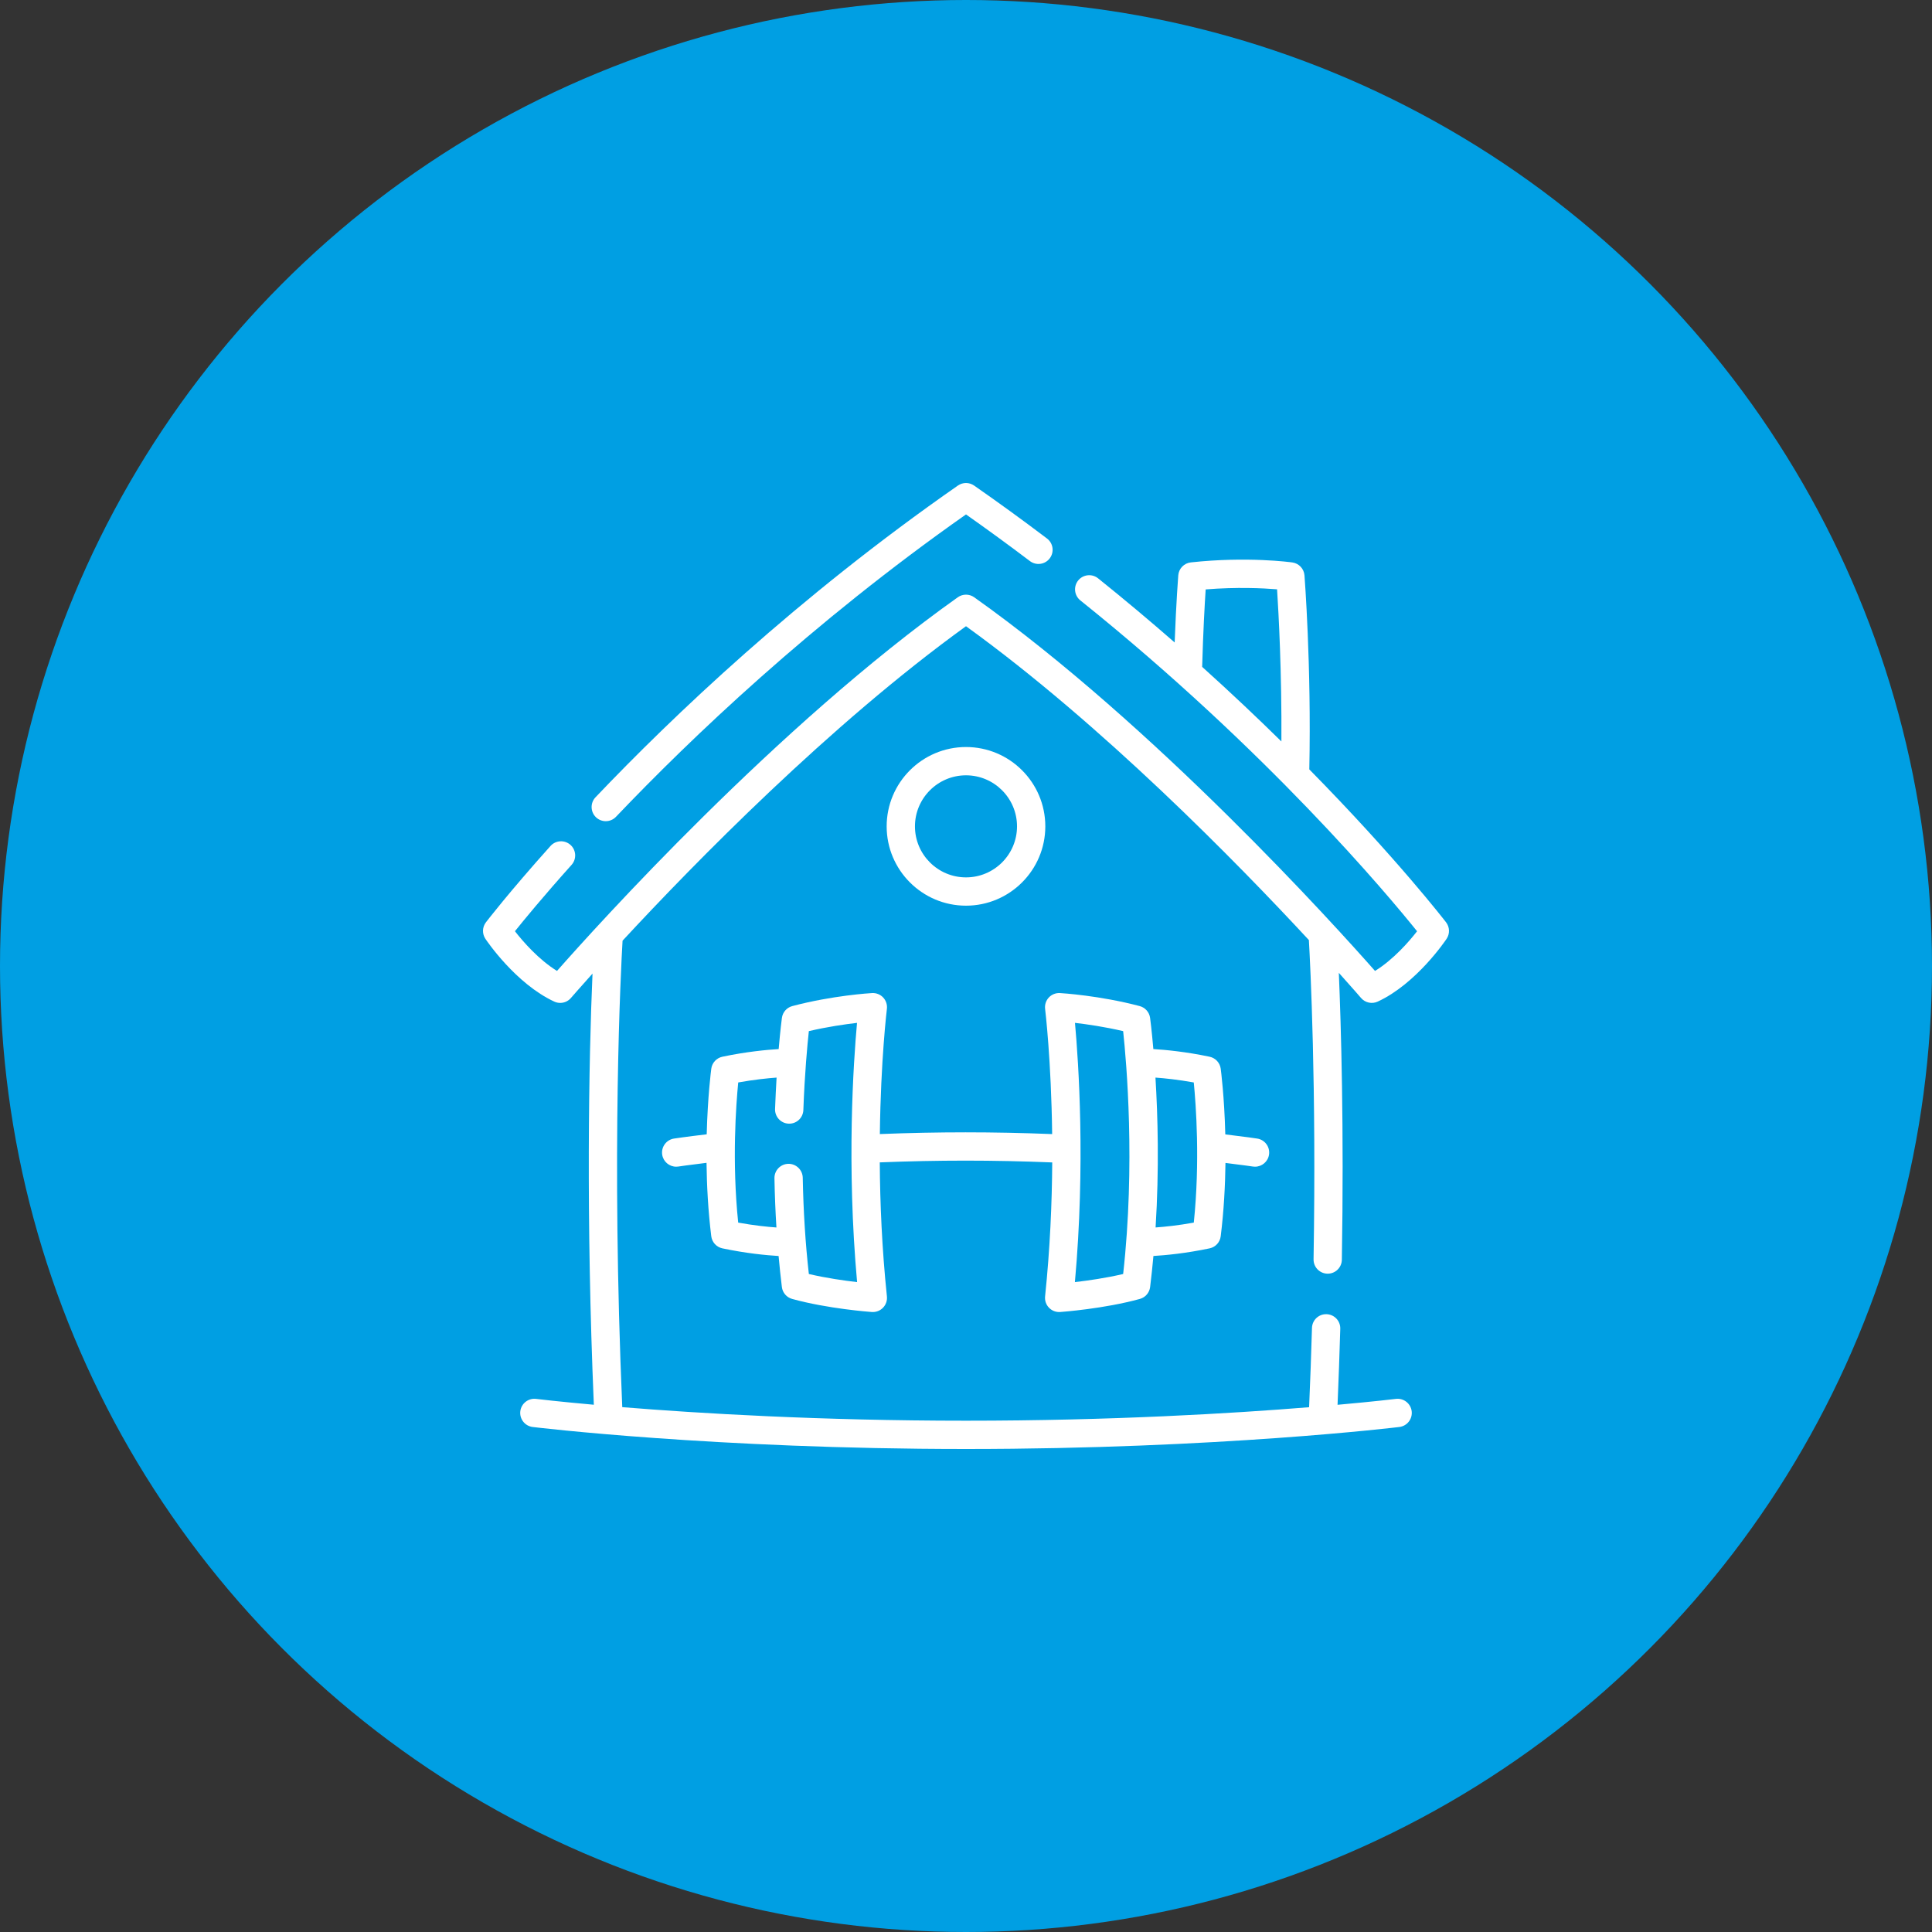
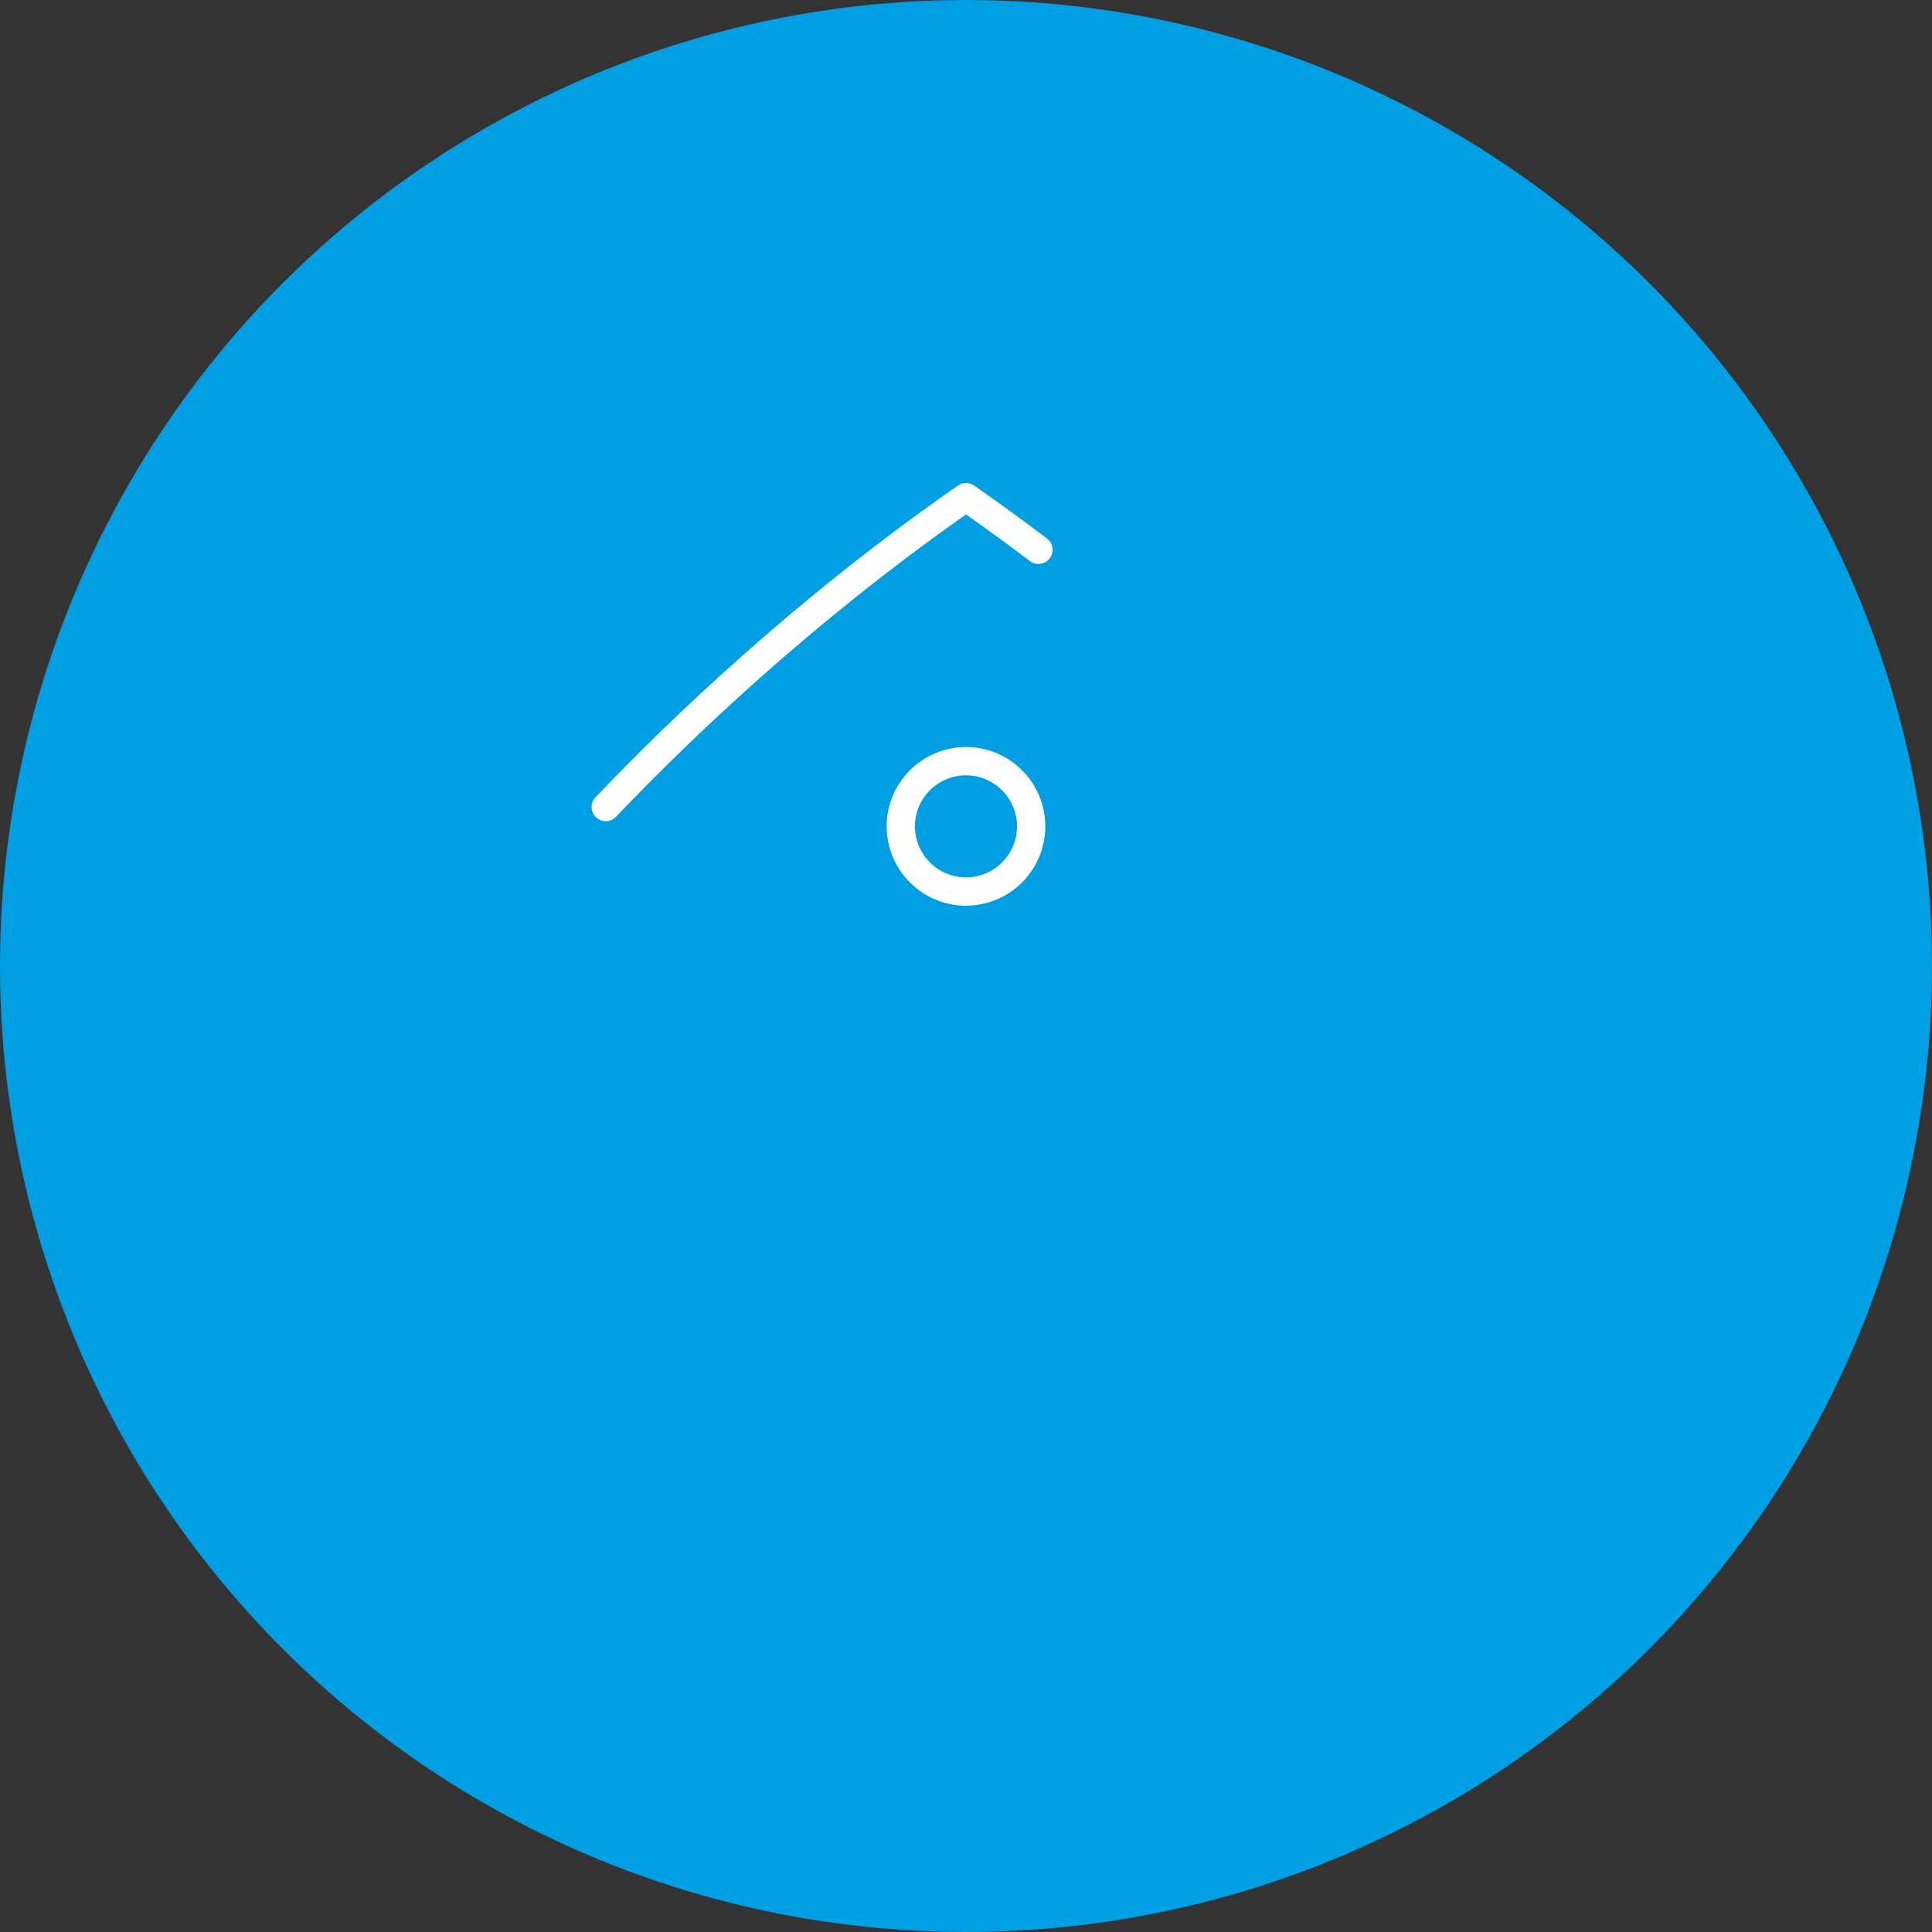
<svg xmlns="http://www.w3.org/2000/svg" width="76" height="76" viewBox="0 0 76 76" fill="none">
  <rect x="0" y="0" width="76" height="76" fill="#333333" stroke="none" />
  <circle cx="38" cy="38" r="38" fill="#009FE3" />
  <path d="M23.445 32.15C23.553 32.252 23.691 32.303 23.829 32.303C23.976 32.303 24.123 32.245 24.232 32.13C27.163 29.053 31.912 24.515 38 20.236C38.841 20.828 39.686 21.444 40.515 22.072C40.76 22.257 41.109 22.209 41.294 21.964C41.48 21.719 41.432 21.37 41.187 21.184C40.242 20.468 39.276 19.767 38.318 19.1C38.127 18.967 37.873 18.967 37.682 19.1C31.365 23.497 26.443 28.195 23.426 31.363C23.214 31.585 23.223 31.938 23.445 32.15Z" fill="white" />
-   <path d="M56.886 36.283C56.855 36.243 54.942 33.758 51.505 30.266C51.59 26.16 51.317 22.667 51.315 22.632C51.294 22.372 51.095 22.161 50.837 22.125C50.765 22.115 49.062 21.883 46.846 22.123C46.58 22.151 46.371 22.365 46.35 22.632C46.349 22.645 46.268 23.682 46.208 25.273C45.258 24.444 44.253 23.598 43.195 22.749C42.955 22.557 42.605 22.596 42.412 22.835C42.22 23.075 42.258 23.425 42.498 23.618C49.865 29.527 54.619 35.232 55.744 36.633C55.426 37.041 54.816 37.745 54.09 38.194C52.568 36.468 45.429 28.539 38.322 23.495C38.129 23.358 37.871 23.358 37.678 23.495C30.572 28.539 23.432 36.468 21.911 38.194C21.186 37.745 20.575 37.04 20.256 36.632C20.625 36.173 21.381 35.252 22.484 34.022C22.689 33.793 22.67 33.441 22.441 33.236C22.212 33.031 21.86 33.05 21.655 33.279C20.018 35.105 19.15 36.236 19.114 36.283C18.97 36.472 18.962 36.732 19.094 36.93C19.142 37.002 20.284 38.695 21.803 39.4C21.878 39.435 21.958 39.452 22.037 39.452C22.196 39.452 22.351 39.384 22.459 39.258C22.475 39.24 22.776 38.891 23.308 38.299C23.161 41.645 23.049 47.925 23.36 55.259C21.922 55.13 21.112 55.032 21.089 55.029C20.783 54.992 20.506 55.208 20.468 55.513C20.431 55.819 20.648 56.096 20.953 56.134C21.023 56.143 28.095 57 38 57C47.906 57 54.977 56.143 55.047 56.134C55.353 56.096 55.569 55.819 55.532 55.514C55.494 55.208 55.216 54.992 54.911 55.029C54.888 55.032 54.069 55.131 52.616 55.261C52.658 54.264 52.694 53.261 52.723 52.27C52.732 51.962 52.49 51.706 52.182 51.697C51.873 51.688 51.619 51.93 51.61 52.237C51.58 53.271 51.542 54.318 51.497 55.356C48.499 55.599 43.729 55.887 38 55.887C32.255 55.887 27.475 55.597 24.478 55.354C24.044 45.309 24.428 38.061 24.49 37.004C27.302 33.968 32.642 28.502 38 24.634C43.345 28.492 48.671 33.94 51.488 36.98C51.544 37.954 51.787 42.702 51.672 49.537C51.667 49.845 51.912 50.098 52.219 50.103C52.222 50.103 52.225 50.103 52.229 50.103C52.532 50.103 52.78 49.86 52.785 49.556C52.873 44.346 52.753 40.335 52.666 38.269C53.214 38.879 53.525 39.24 53.54 39.258C53.703 39.447 53.971 39.505 54.197 39.4C55.717 38.695 56.858 37.002 56.906 36.93C57.038 36.732 57.03 36.472 56.886 36.283ZM50.407 29.167C49.461 28.236 48.42 27.251 47.29 26.233C47.328 24.858 47.39 23.768 47.428 23.186C48.655 23.087 49.681 23.137 50.237 23.182C50.298 24.132 50.424 26.441 50.407 29.167Z" fill="white" />
-   <path d="M41.265 51.443C41.37 51.552 41.514 51.612 41.664 51.612C41.678 51.612 41.691 51.612 41.704 51.611C41.774 51.606 43.437 51.484 44.838 51.097C45.056 51.038 45.215 50.852 45.243 50.629C45.293 50.218 45.336 49.81 45.373 49.407C45.846 49.379 46.644 49.305 47.583 49.107C47.816 49.058 47.992 48.866 48.02 48.63C48.145 47.618 48.196 46.633 48.207 45.747C48.893 45.83 49.282 45.888 49.287 45.889C49.315 45.893 49.343 45.895 49.37 45.895C49.641 45.895 49.879 45.697 49.92 45.421C49.966 45.117 49.756 44.833 49.452 44.788C49.43 44.784 48.986 44.718 48.2 44.624C48.163 43.136 48.029 42.114 48.02 42.04C47.989 41.807 47.814 41.618 47.583 41.569C46.642 41.371 45.843 41.296 45.37 41.268C45.307 40.542 45.25 40.101 45.242 40.042C45.212 39.818 45.051 39.635 44.833 39.577C43.26 39.16 41.76 39.068 41.697 39.065C41.533 39.055 41.371 39.119 41.258 39.239C41.145 39.36 41.092 39.525 41.112 39.688C41.116 39.72 41.353 41.691 41.389 44.612C40.236 44.566 39.094 44.543 37.985 44.543C37.984 44.543 37.984 44.543 37.984 44.543C36.885 44.543 35.753 44.566 34.611 44.611C34.647 41.69 34.884 39.72 34.888 39.688C34.908 39.525 34.855 39.36 34.742 39.239C34.629 39.119 34.467 39.055 34.303 39.065C34.24 39.068 32.74 39.159 31.167 39.577C30.949 39.635 30.788 39.818 30.758 40.042C30.754 40.074 30.695 40.517 30.631 41.268C30.159 41.296 29.359 41.371 28.417 41.569C28.186 41.618 28.011 41.807 27.98 42.04C27.971 42.114 27.838 43.134 27.8 44.621C26.995 44.716 26.539 44.784 26.517 44.788C26.213 44.833 26.004 45.117 26.049 45.421C26.091 45.697 26.328 45.895 26.599 45.895C26.627 45.895 26.654 45.893 26.682 45.889C26.687 45.888 27.088 45.828 27.793 45.743C27.803 46.63 27.855 47.616 27.979 48.63C28.009 48.866 28.184 49.058 28.417 49.107C29.357 49.305 30.155 49.38 30.628 49.408C30.665 49.822 30.708 50.229 30.757 50.629C30.785 50.852 30.944 51.038 31.162 51.097C32.563 51.484 34.225 51.606 34.296 51.611C34.309 51.612 34.322 51.612 34.335 51.612C34.486 51.612 34.63 51.552 34.735 51.443C34.85 51.325 34.906 51.162 34.889 50.998C34.693 49.114 34.618 47.313 34.608 45.725C35.751 45.679 36.885 45.656 37.984 45.656C39.094 45.656 40.238 45.68 41.392 45.727C41.382 47.314 41.307 49.114 41.111 50.998C41.094 51.162 41.15 51.325 41.265 51.443ZM46.96 42.581C47.046 43.459 47.211 45.688 46.961 48.094C46.351 48.205 45.825 48.259 45.458 48.285C45.603 45.976 45.545 43.888 45.453 42.39C45.819 42.416 46.348 42.471 46.96 42.581ZM42.287 40.237C42.765 40.292 43.455 40.392 44.182 40.562C44.312 41.779 44.665 45.798 44.182 50.116C43.502 50.276 42.785 50.377 42.284 50.435C42.701 45.816 42.428 41.793 42.287 40.237ZM31.818 50.116C31.683 48.915 31.603 47.642 31.578 46.328C31.572 46.021 31.316 45.776 31.011 45.782C30.703 45.788 30.459 46.042 30.465 46.35C30.477 47.006 30.503 47.653 30.543 48.286C30.177 48.26 29.651 48.206 29.039 48.094C28.789 45.688 28.954 43.459 29.04 42.581C29.654 42.471 30.183 42.416 30.549 42.39C30.526 42.766 30.506 43.179 30.489 43.625C30.478 43.932 30.718 44.191 31.026 44.202C31.334 44.213 31.591 43.973 31.602 43.666C31.654 42.223 31.759 41.109 31.818 40.562C32.544 40.392 33.234 40.293 33.713 40.237C33.572 41.794 33.299 45.817 33.716 50.435C33.215 50.377 32.498 50.276 31.818 50.116Z" fill="white" />
  <path d="M38 35.627C39.721 35.627 41.12 34.227 41.12 32.507C41.12 30.786 39.721 29.386 38 29.386C36.279 29.386 34.879 30.786 34.879 32.507C34.879 34.227 36.279 35.627 38 35.627ZM38 30.499C39.107 30.499 40.007 31.4 40.007 32.507C40.007 33.614 39.107 34.514 38 34.514C36.893 34.514 35.992 33.614 35.992 32.507C35.992 31.4 36.893 30.499 38 30.499Z" fill="white" />
</svg>